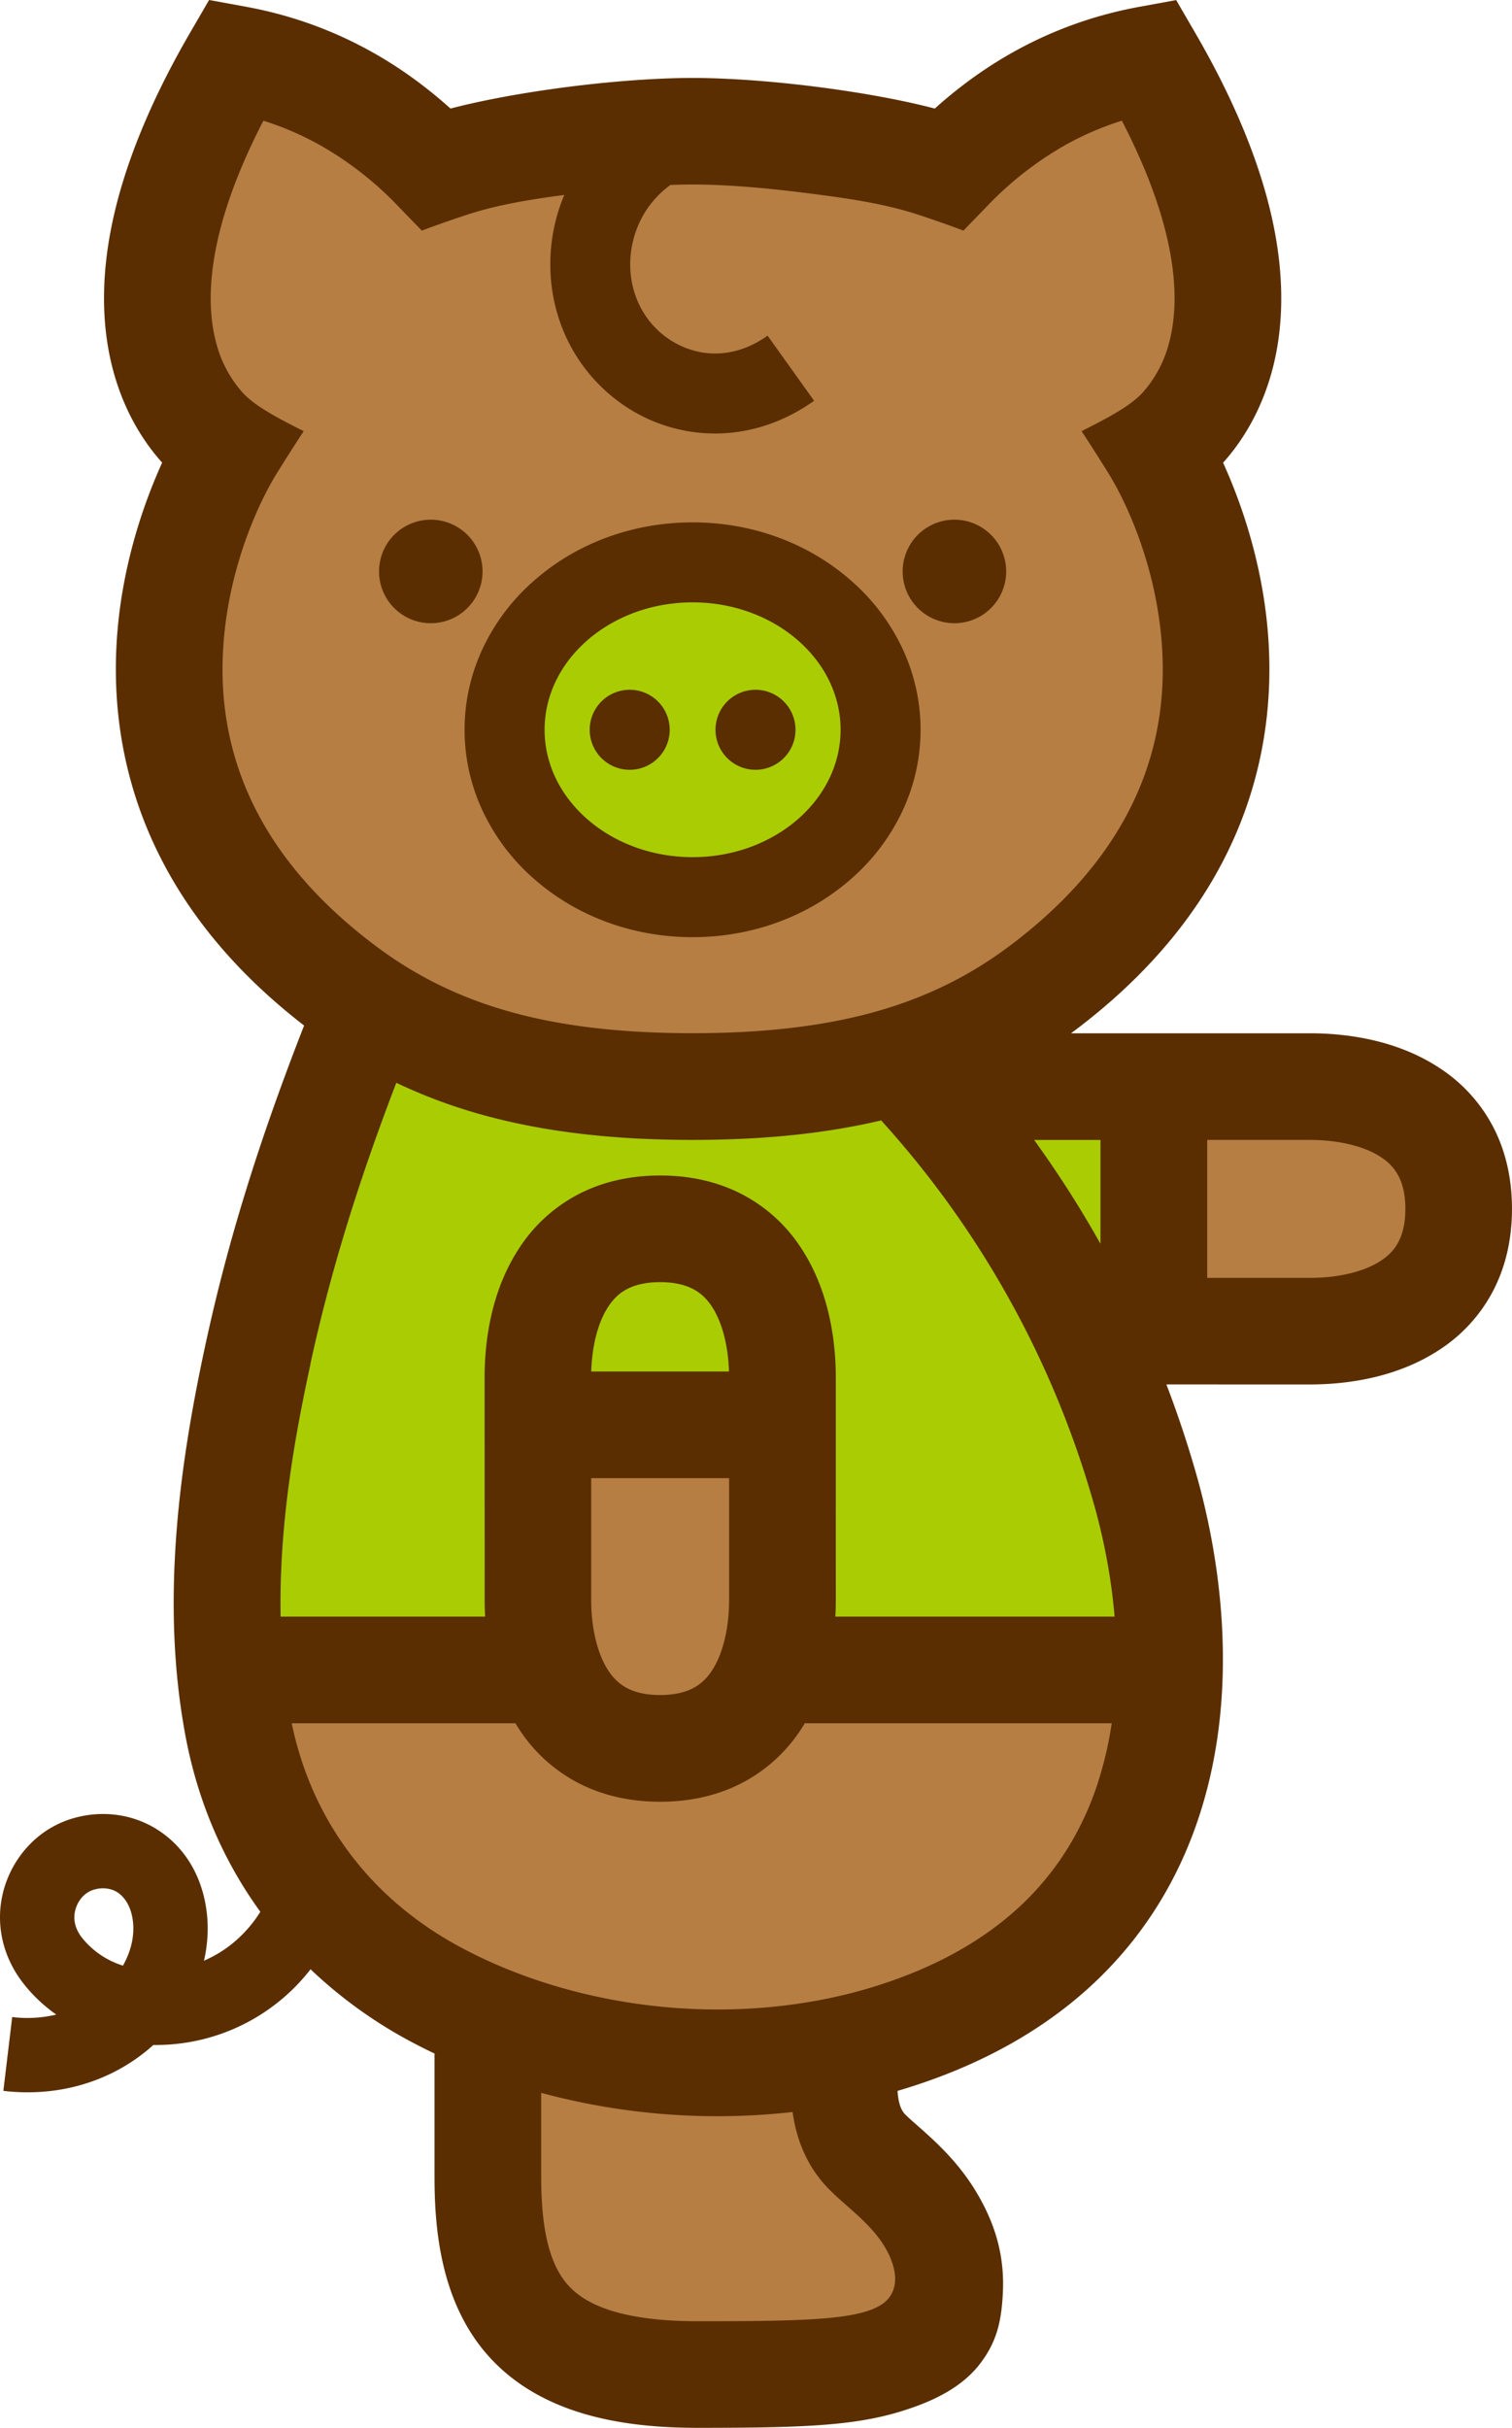
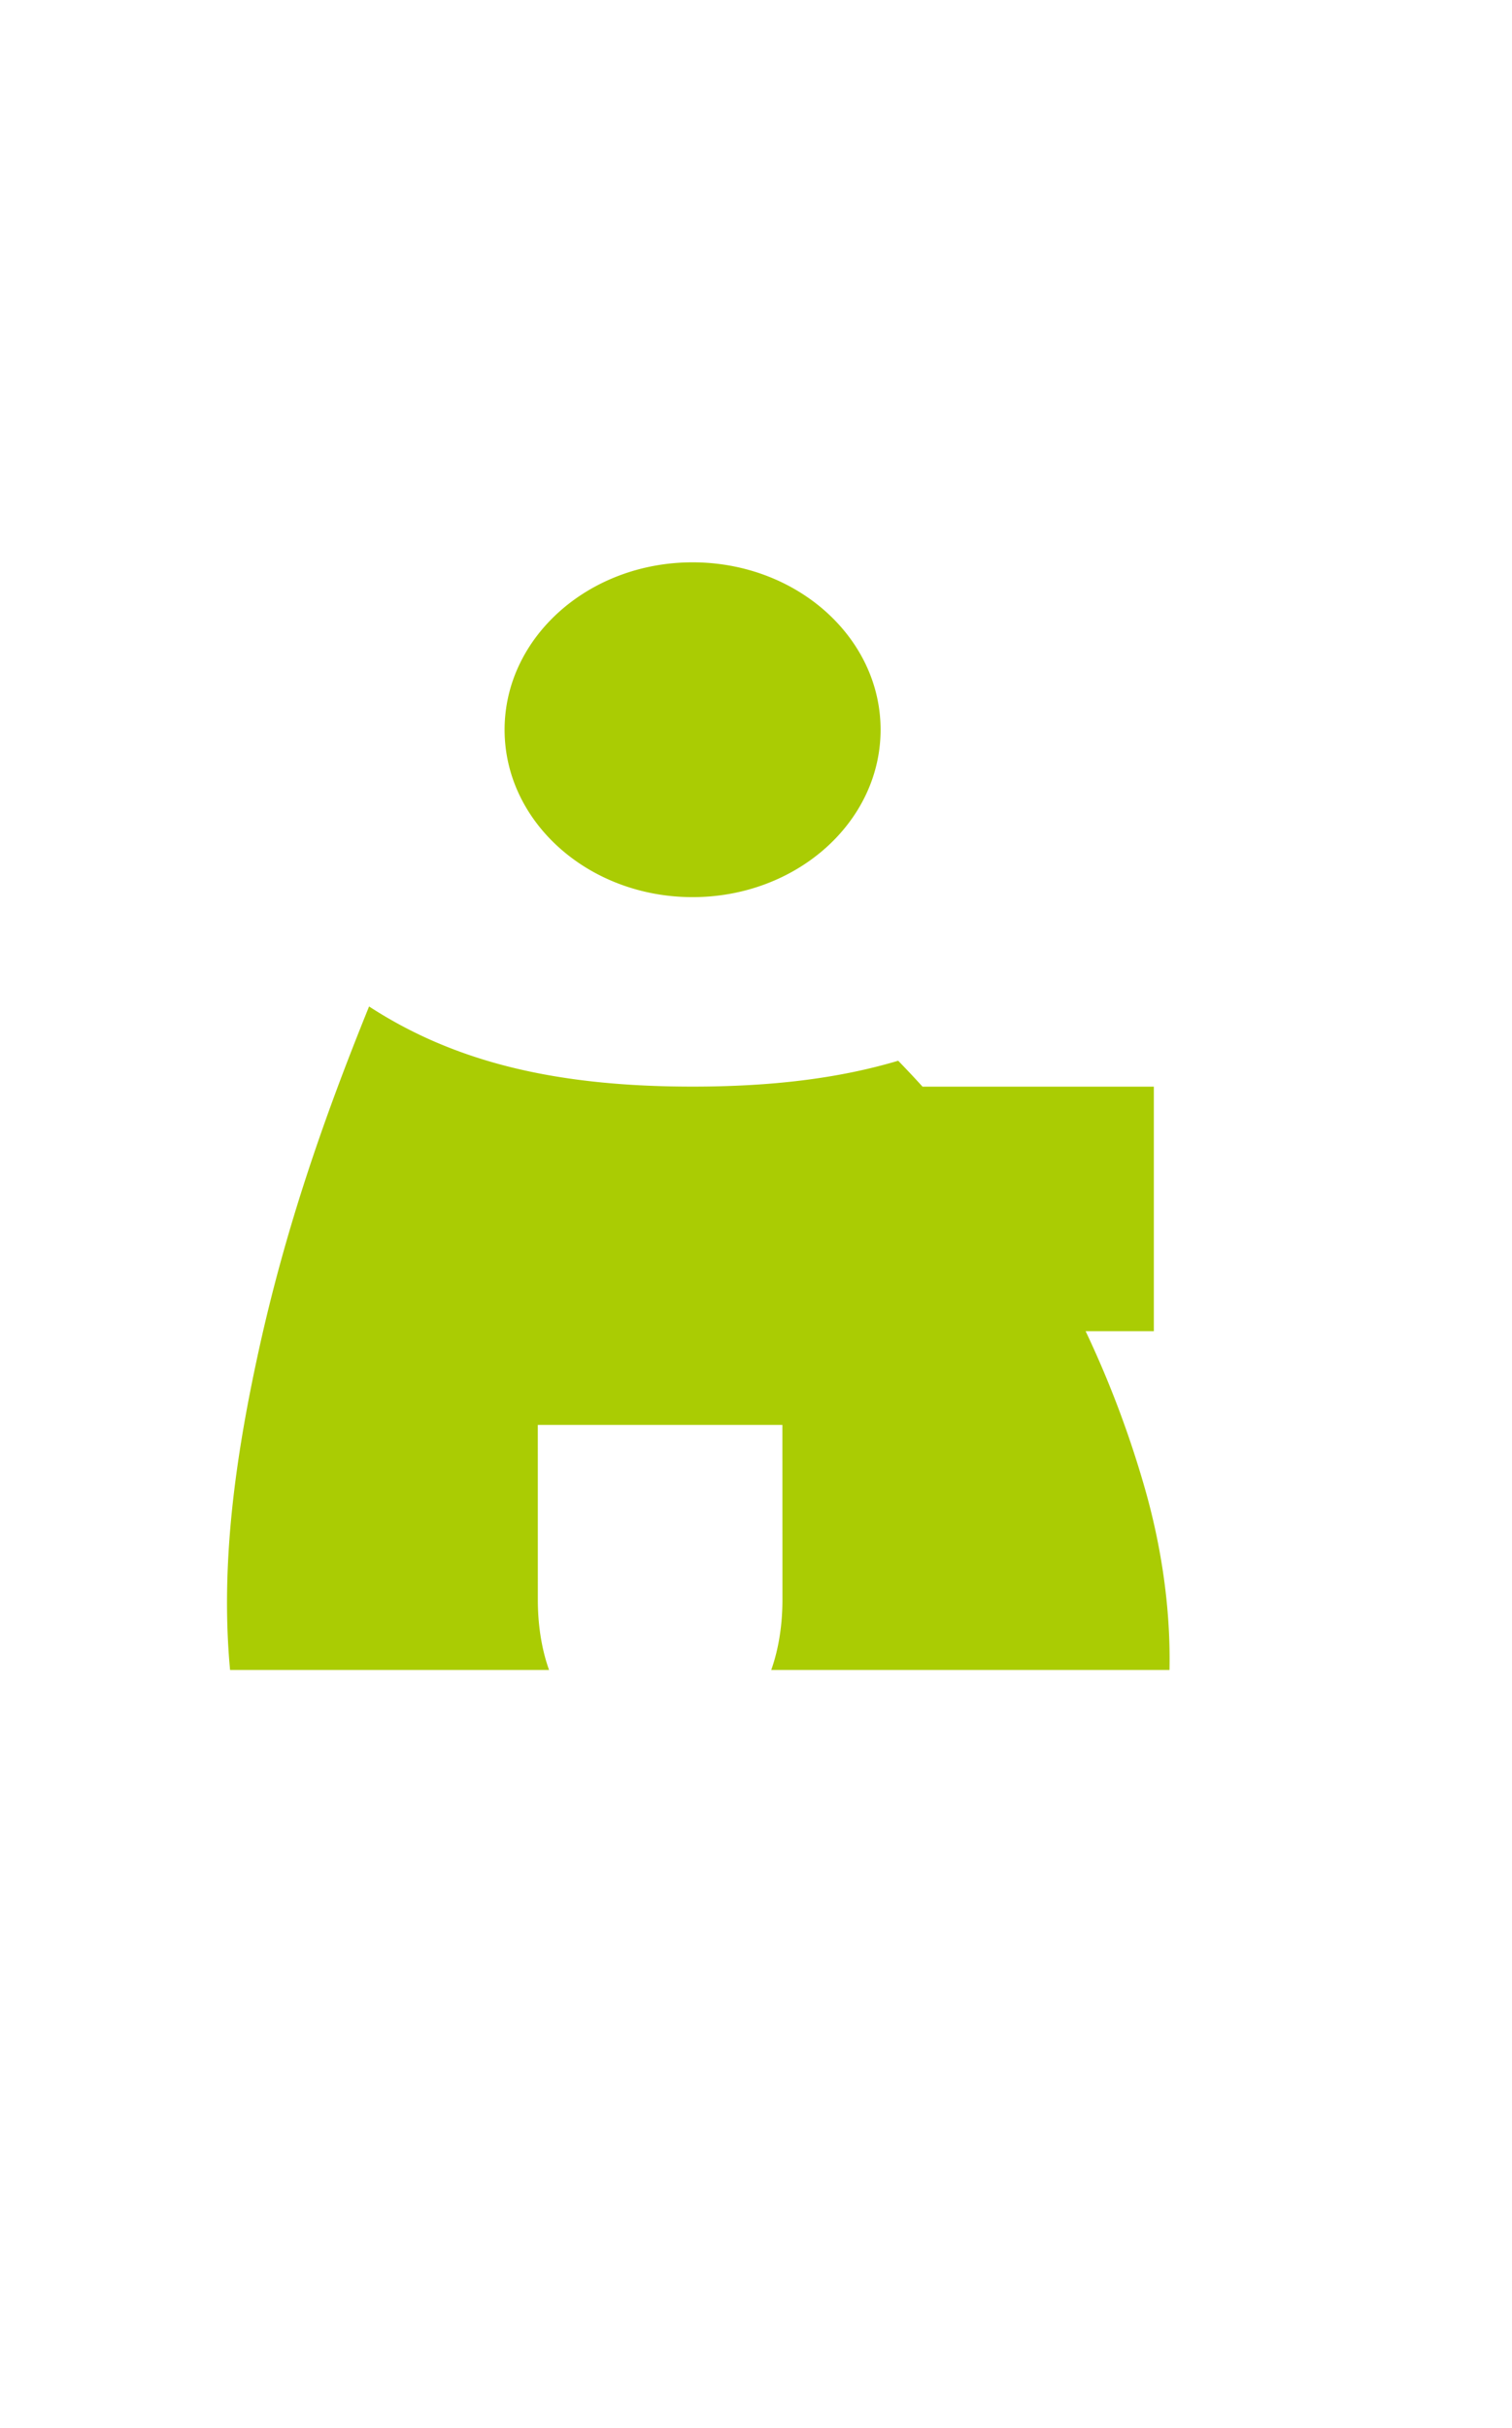
<svg xmlns="http://www.w3.org/2000/svg" viewBox="0 0 54.047 86.774">
  <g stroke-width="0">
-     <path d="M32.975 38.836l13.849-.002c2.467 0 5.316 1.015 5.316 4.372s-2.849 4.372-5.316 4.372l-8.018-.002a36.572 36.572 0 012.122 5.635c1.868 6.551 1.595 16.386-9.26 19.656a19.32 19.32 0 01-1.484.383c0 1.057-.231 2.584.798 3.646.906.935 3.325 2.359 2.912 5.659 0 0-.061.961-1.775 1.638-1.509.595-3.147.675-7.189.675-6.051 0-7.493-2.691-7.493-7.074v-5.641a19.393 19.393 0 01-1.723-.796c-3.841-2.011-6.442-5.407-7.231-9.772-.79-4.365-.202-8.873.74-13.206.946-4.354 2.299-8.291 3.969-12.409a16.914 16.914 0 01-.869-.606C1.279 27.122 8.168 16.086 8.168 16.086s-5.909-3.322.279-13.97c2.942.539 5.28 1.992 7.137 3.911 1.952-.714 6.319-1.338 9.172-1.338s7.22.624 9.172 1.338c1.857-1.919 4.195-3.372 7.137-3.911 6.188 10.648.279 13.97.279 13.97s6.889 11.037-4.155 19.278a16.026 16.026 0 01-5.086 2.544c.262.27.555.579.87.927z" fill="#b67e43" />
    <path d="M41.244 38.835v8.742h-2.438a36.572 36.572 0 012.122 5.635c.557 1.953.923 4.197.876 6.473H27.568c.284-.797.401-1.676.401-2.512l-.002-6.247h-8.743l.001 6.247c0 .835.116 1.714.401 2.512H8.224c-.353-3.764.194-7.598 1-11.304.946-4.354 2.299-8.291 3.969-12.409 3.066 1.994 6.693 2.864 11.565 2.864 2.823 0 5.228-.292 7.348-.925.262.27.555.579.87.927h1.855l6.414-.001zM24.757 20.098c-3.711 0-6.72 2.679-6.72 5.983s3.009 5.983 6.72 5.983 6.72-2.679 6.72-5.983-3.009-5.983-6.72-5.983z" fill="#aacc03" />
-     <path d="M24.757 33.495c-2.146 0-4.171-.751-5.703-2.114a7.393 7.393 0 01-1.781-2.356c-.442-.931-.666-1.921-.666-2.943s.224-2.012.666-2.942a7.393 7.393 0 011.781-2.356c1.531-1.363 3.557-2.114 5.703-2.114s4.171.751 5.702 2.114a7.393 7.393 0 011.781 2.356c.442.931.666 1.921.666 2.942s-.224 2.012-.666 2.943a7.393 7.393 0 01-1.781 2.356c-1.531 1.363-3.557 2.114-5.702 2.114zm0-11.966c-2.917 0-5.29 2.043-5.29 4.553s2.373 4.553 5.29 4.553 5.29-2.043 5.29-4.553-2.373-4.553-5.29-4.553zm-2.248 3.124a1.43 1.43 0 100 2.86 1.43 1.43 0 000-2.86zm3.067 1.43a1.43 1.43 0 102.86 0 1.43 1.43 0 00-2.86 0zm-10.177-7.509a1.85 1.85 0 100 3.7 1.85 1.85 0 000-3.7zm18.717 0a1.85 1.85 0 100 3.7 1.85 1.85 0 000-3.7zm19.219 21.63a5.605 5.605 0 00-1.877-2.032c-1.556-1.027-3.379-1.242-4.633-1.242l-8.543.001.05-.036c6.411-4.784 7.333-10.487 6.977-14.429-.226-2.51-.993-4.615-1.589-5.928.641-.716 1.338-1.777 1.743-3.26.418-1.535.446-3.256.081-5.114-.42-2.141-1.371-4.497-2.828-7.002L42.043.003l-1.318.241c-2.729.5-5.183 1.721-7.31 3.636-1.24-.326-2.622-.552-3.459-.673-1.846-.267-3.74-.421-5.197-.421s-3.351.153-5.197.421c-.837.121-2.218.348-3.459.673C13.975 1.963 11.521.741 8.792.241L7.474 0l-.673 1.159C5.345 3.665 4.393 6.021 3.973 8.161c-.365 1.858-.337 3.579.081 5.114.404 1.483 1.101 2.544 1.742 3.26-.596 1.314-1.363 3.419-1.589 5.928-.35 3.876.536 9.456 6.663 14.19-1.625 4.157-2.721 7.699-3.508 11.322-.566 2.605-.902 4.783-1.058 6.853-.193 2.576-.094 4.898.304 7.097.43 2.376 1.337 4.529 2.698 6.403a4.586 4.586 0 01-.919 1.068c-.331.281-.701.51-1.096.681.13-.564.166-1.138.103-1.694-.146-1.294-.771-2.354-1.761-2.986-.929-.593-2.085-.725-3.17-.363a3.539 3.539 0 00-1.452.942 3.78 3.78 0 00-.855 1.491c-.353 1.178-.101 2.43.691 3.436.334.424.727.792 1.164 1.099a4.44 4.44 0 01-1.575.088L.12 74.728c.292.035.583.052.871.052 1.689 0 3.279-.595 4.49-1.692a6.996 6.996 0 005.62-2.705 16.32 16.32 0 003.73 2.661c.23.121.464.237.701.35v4.398c0 1.849.205 4.53 1.977 6.467.794.868 1.84 1.518 3.109 1.931 1.205.392 2.616.582 4.313.582 3.631 0 5.518-.065 7.185-.562 1.253-.374 2.312-.899 2.968-1.798.549-.751.706-1.441.76-2.4.068-1.188-.162-2.376-.973-3.712-.653-1.074-1.482-1.805-2.087-2.339-.173-.153-.337-.297-.432-.395-.171-.177-.244-.462-.27-.837l.136-.04c2.858-.861 5.237-2.203 7.07-3.989 1.652-1.61 2.862-3.577 3.595-5.847 1.547-4.787.588-9.678-.122-12.167a38.593 38.593 0 00-1.068-3.206l5.131.001c1.255 0 3.077-.216 4.633-1.242a5.605 5.605 0 001.877-2.032c.472-.876.712-1.887.712-3.003s-.239-2.127-.712-3.003zM4.396 70.253a3.021 3.021 0 01-1.461-.992c-.324-.412-.306-.788-.233-1.031.096-.319.314-.571.603-.675.335-.12.68-.065.899.082.295.198.495.562.549 1.044.058.515-.072 1.065-.357 1.571zm34.941-25.798a38.19 38.19 0 00-2.372-3.712h2.372v3.713zM7.993 22.939c.261-3.27 1.656-5.604 1.796-5.846.14-.242.803-1.285 1.067-1.683-.819-.413-1.728-.876-2.178-1.372a4.261 4.261 0 01-.945-1.765l-.002-.008c-.392-1.447-.378-3.965 1.684-7.95.722.226 1.414.527 2.07.898a12.144 12.144 0 012.731 2.14l.862.89s.739-.283 1.675-.587c.983-.319 2.113-.518 3.417-.688a6.378 6.378 0 00-.126.324c-.66 1.848-.435 3.902.6 5.497a5.98 5.98 0 001.67 1.706 5.779 5.779 0 003.244.999c1.238 0 2.466-.401 3.542-1.171l-1.663-2.327c-.756.54-1.592.744-2.417.587a3.065 3.065 0 01-1.979-1.352c-.553-.851-.667-1.965-.305-2.978a3.433 3.433 0 011.23-1.643c.265-.01.53-.015.792-.015 1.593 0 3.284.201 4.589.372 1.304.171 2.434.369 3.417.688.936.304 1.674.587 1.674.587l.862-.89a12.173 12.173 0 012.731-2.14 10.71 10.71 0 012.07-.898c2.062 3.984 2.077 6.502 1.685 7.95l-.002.008a4.261 4.261 0 01-.945 1.765c-.451.497-1.359.96-2.178 1.372.264.398.927 1.441 1.067 1.683.14.242 1.535 2.576 1.796 5.846.34 4.268-1.501 7.934-5.472 10.898-1.44 1.074-3.011 1.838-4.802 2.335-1.834.509-3.958.756-6.491.756s-4.656-.247-6.491-.756c-1.792-.497-3.363-1.261-4.802-2.335-3.971-2.963-5.812-6.63-5.472-10.898zm3.094 25.846c.702-3.227 1.669-6.405 3.079-10.086a18.7 18.7 0 003.082 1.147c2.171.602 4.627.895 7.51.895 2.546 0 4.76-.229 6.739-.697a34.338 34.338 0 017.599 13.69c.28.982.608 2.408.745 4.044H29.86c.012-.213.017-.416.017-.605l-.001-3.97v-3.968c0-1.255-.216-3.077-1.242-4.633a5.613 5.613 0 00-2.032-1.877c-.877-.472-1.887-.712-3.003-.712s-2.127.239-3.003.712a5.605 5.605 0 00-2.032 1.877c-1.027 1.556-1.242 3.379-1.242 4.633l.002 7.938c0 .19.005.392.017.605h-7.309c-.064-3.255.501-6.419 1.06-8.993zm14.975 4.419v3.968c0 1.02-.223 1.944-.612 2.533-.269.408-.723.876-1.853.876s-1.584-.468-1.853-.876c-.389-.59-.612-1.513-.612-2.533v-4.341h4.93v.373zm-4.928-4.185c.029-.934.247-1.77.609-2.318.269-.408.723-.876 1.853-.876s1.584.468 1.853.876c.361.548.579 1.384.609 2.318h-4.924zm8.48 29.204c.199.205.417.398.649.602.468.413 1 .879 1.35 1.458.554.918.496 1.689-.095 2.078-.841.554-2.748.601-6.587.601-1.273 0-2.327-.133-3.134-.395-.643-.209-1.126-.497-1.475-.878-.667-.729-.977-1.966-.977-3.893V74.8a24.148 24.148 0 006.308.834c.9 0 1.796-.05 2.678-.15.128.904.461 1.892 1.283 2.741zm9.642-14.539c-.541 1.673-1.425 3.116-2.629 4.289-1.39 1.354-3.243 2.387-5.508 3.069-2.291.69-4.849.928-7.396.687-2.547-.241-5.01-.953-7.123-2.06-1.675-.877-3.06-2.039-4.117-3.455-1.006-1.347-1.696-2.9-2.056-4.623h7.999a5.605 5.605 0 002.167 2.092c.877.472 1.887.712 3.003.712s2.127-.239 3.003-.712a5.605 5.605 0 002.167-2.092h10.972c-.103.696-.26 1.398-.485 2.093zM49.359 45.06c-.59.389-1.513.612-2.533.612h-3.674v-4.93h3.674c1.02 0 1.944.223 2.533.612.408.269.876.723.876 1.853s-.468 1.584-.876 1.853z" fill="#5a2e00" />
  </g>
</svg>